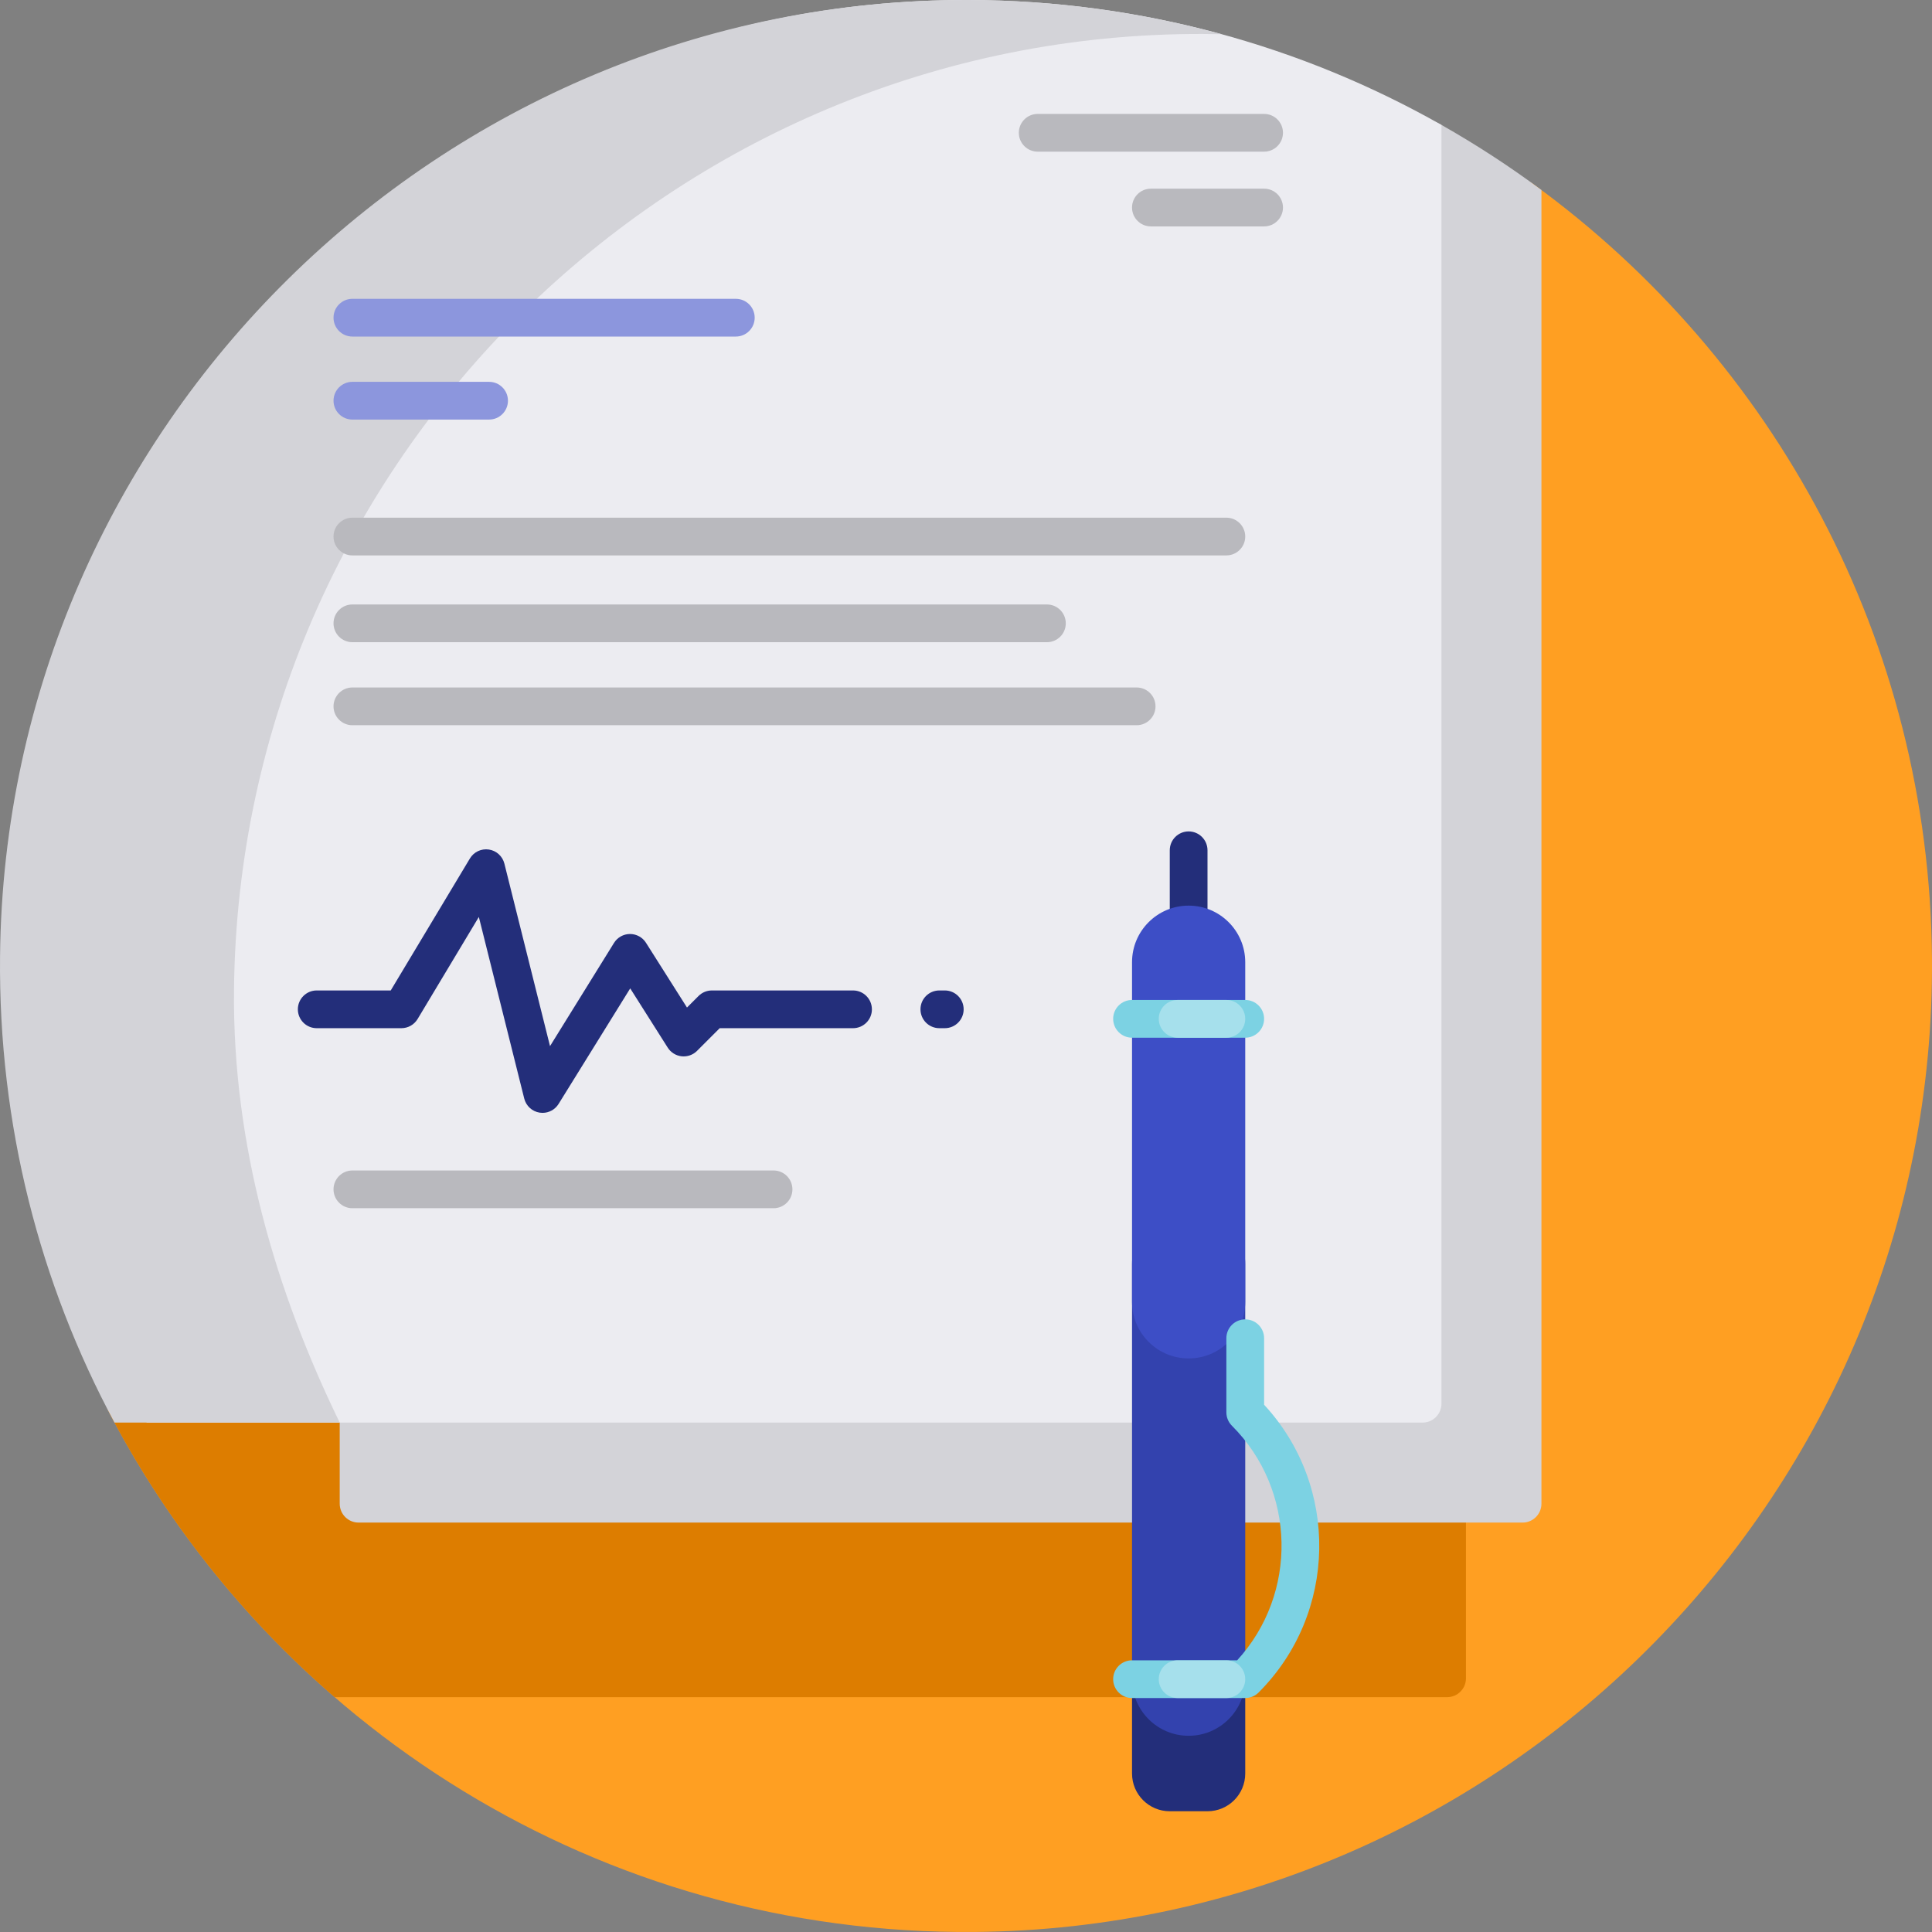
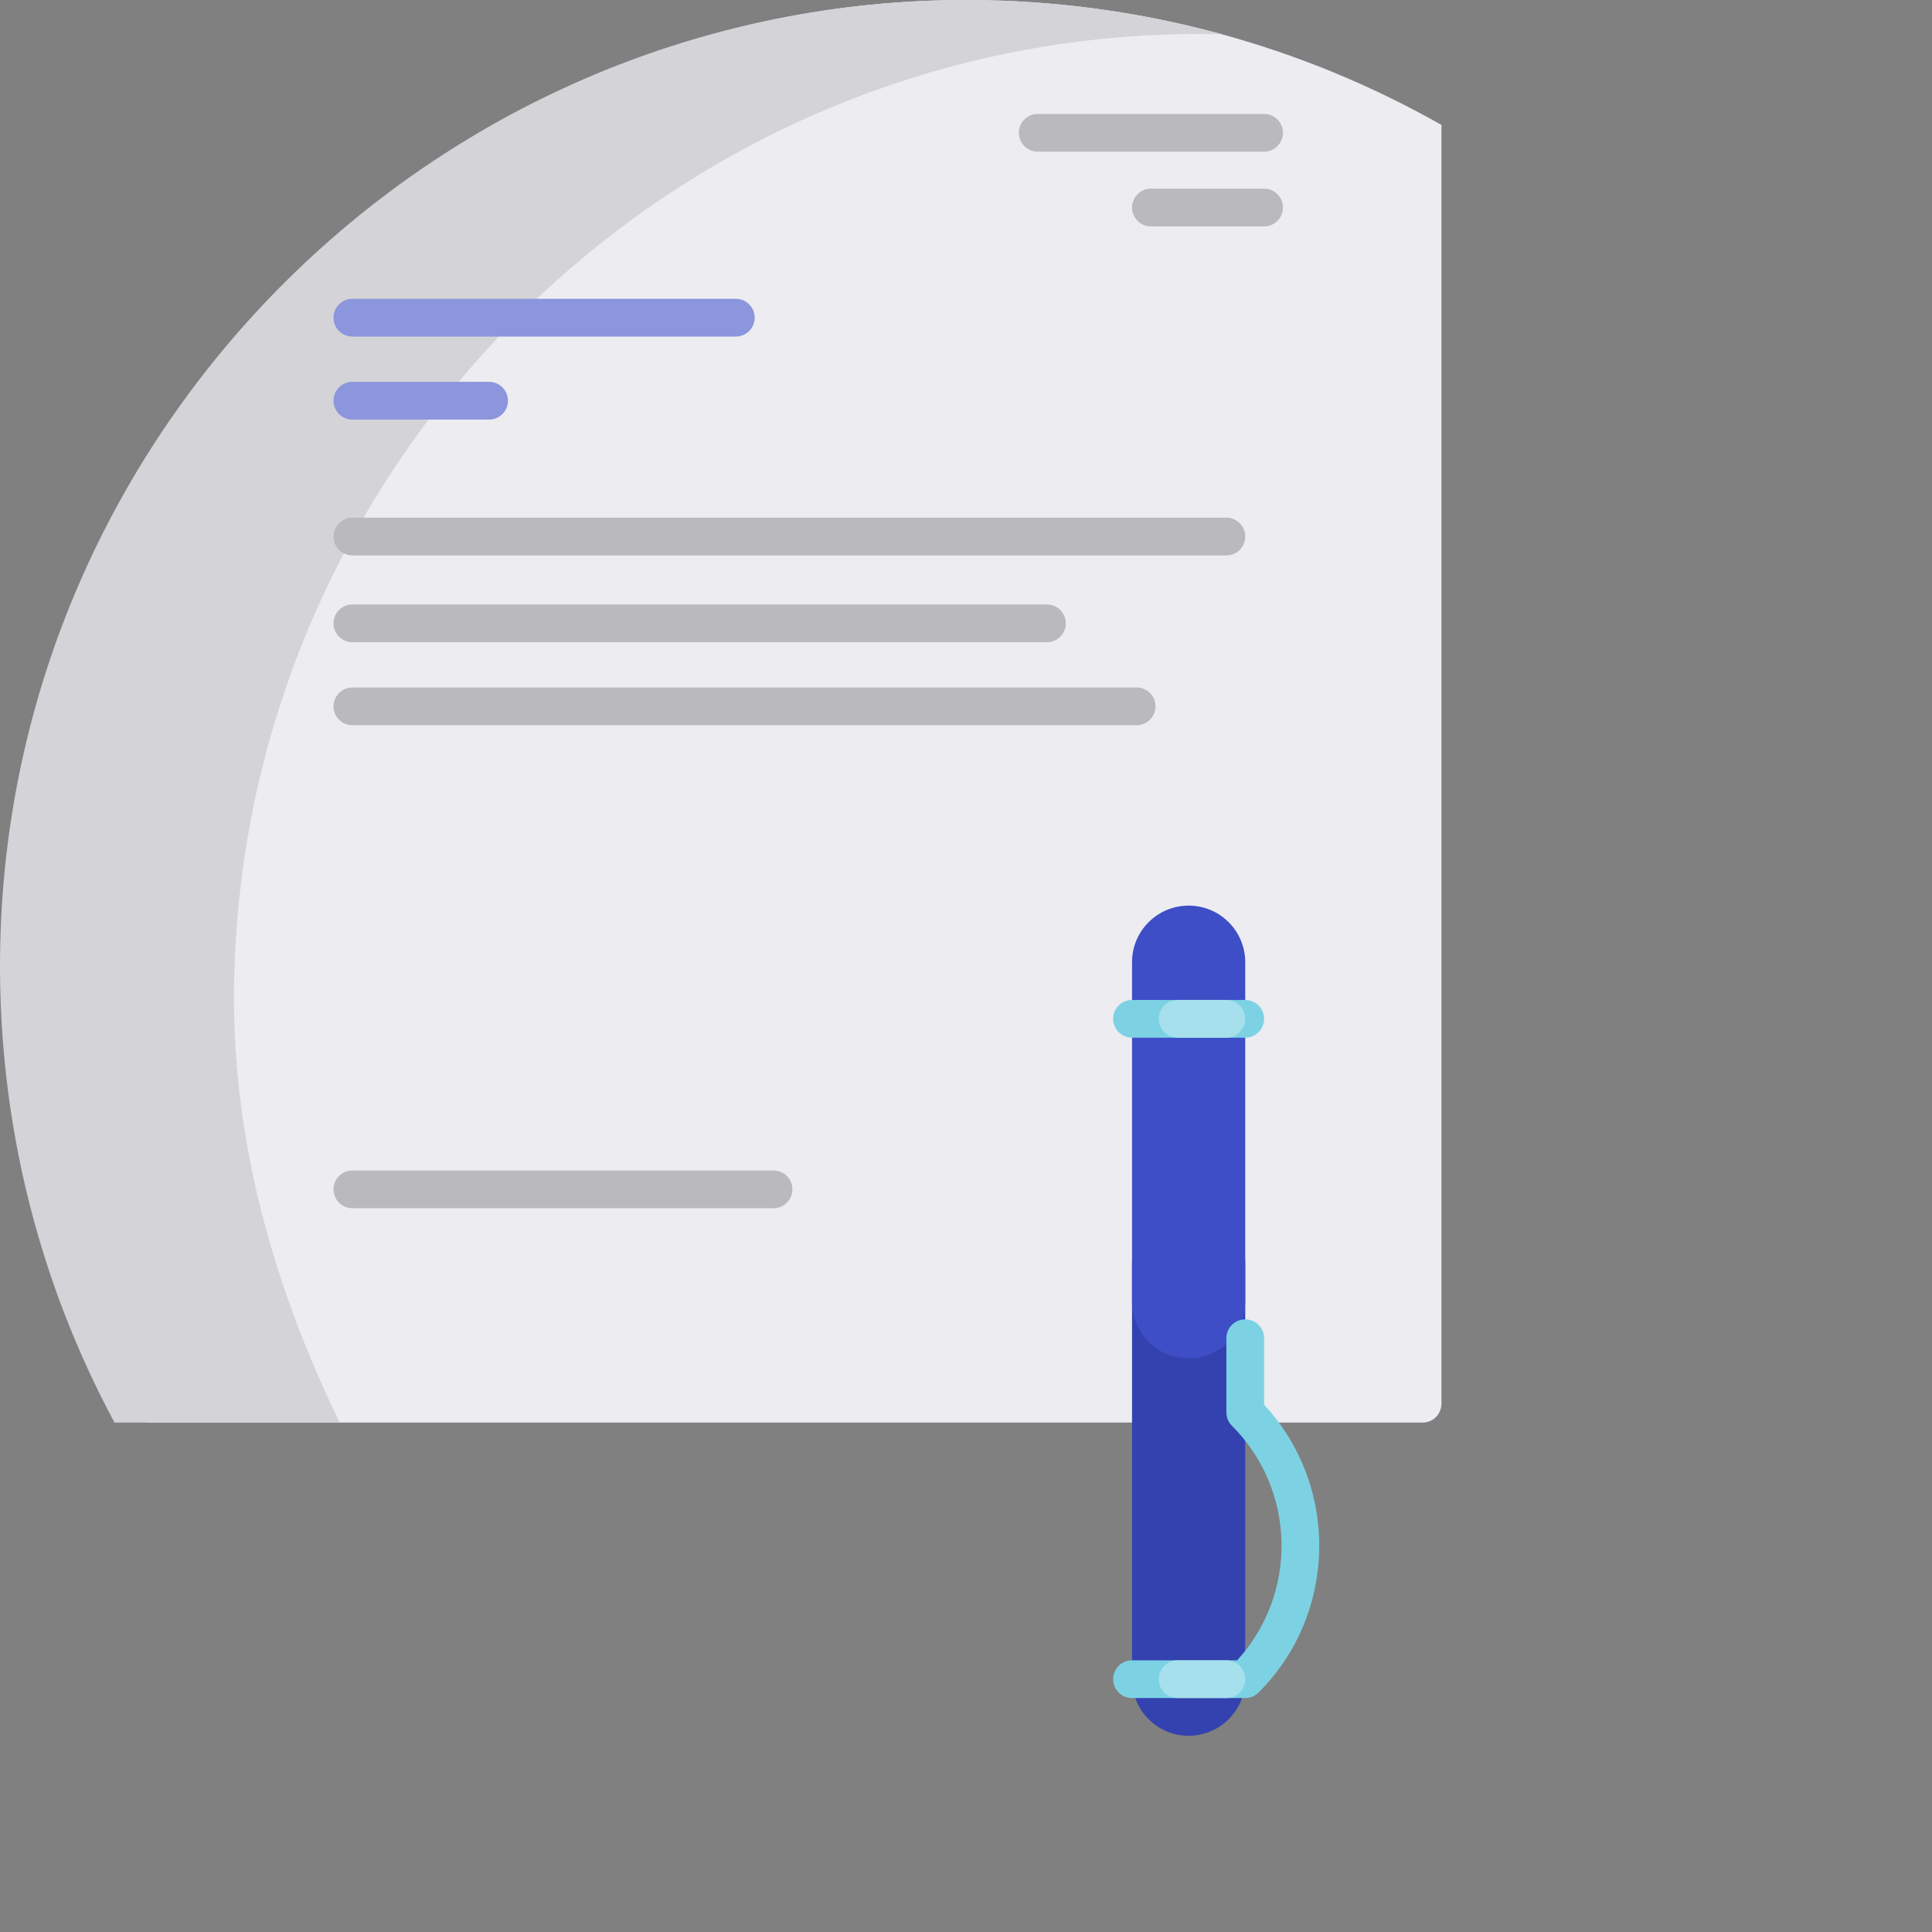
<svg xmlns="http://www.w3.org/2000/svg" id="Capa_1" height="512" viewBox="0 0 512 512" width="512">
  <rect x="0" y="0" width="512" height="512" fill="#808080" stroke="none" />
  <g>
-     <path d="m511.993 254.065c1.042 140.802-112.865 256.673-253.665 257.925-99.38.883-185.825-54.866-229.015-136.929-6.076-11.545 2.334-25.416 15.381-25.416h54.528c162.296 0 293.863-131.567 293.863-293.863 0-6.913 7.852-10.943 13.441-6.874 63.44 46.191 104.843 120.824 105.467 205.157z" fill="#ff9f22" />
-     <path d="m388.494 334.586v110.182c0 2.761-2.239 5-5 5h-294.801c-24.133-20.855-44.329-46.143-59.323-74.598-6.108-11.591 2.221-25.525 15.324-25.525h54.528c32.544 0 63.853-5.291 93.113-15.058h196.159z" fill="#dd7d00" />
-     <path d="m403.5 403.5h-308.472c-2.761 0-5-2.239-5-5v-142.641c0-117.526 88.295-216.275 205.082-229.429 34.984-3.94 78.308 1.812 86.889 6.673 9.203 5.214 18.052 10.981 26.5 17.256v348.141c.001 2.761-2.238 5-4.999 5z" fill="#d3d3d8" />
    <path d="m382 33.104v338.896c0 2.761-2.239 5-5 5h-338.128c-19.75-36.755-30.783-78.892-30.331-123.644 1.415-140.166 108.009-253.742 248.181-253.355 45.536.126 88.275 12.14 125.278 33.103z" fill="#ececf1" />
    <path d="m90.028 377h-59.684c-19.75-36.755-30.783-78.892-30.331-123.644 1.415-140.166 116.537-253.742 256.709-253.355 23.201.064 45.676 3.215 67.037 9.063-1.675-.037-3.354-.058-5.037-.063-140.172-.387-255.294 113.189-256.709 253.355-.415 41.141 11.168 80.072 28.015 114.644z" fill="#d3d3d8" />
    <path d="m210 315.19c0 2.761-2.239 5-5 5h-111.614c-2.761 0-5-2.239-5-5s2.239-5 5-5h111.614c2.762 0 5 2.239 5 5zm125-285h-60c-2.761 0-5 2.239-5 5 0 2.761 2.239 5 5 5h60c2.761 0 5-2.239 5-5 0-2.761-2.238-5-5-5zm0 19.81h-30c-2.761 0-5 2.239-5 5s2.239 5 5 5h30c2.761 0 5-2.239 5-5s-2.238-5-5-5zm-241.614 120.19h184.058c2.761 0 5-2.239 5-5s-2.239-5-5-5h-184.058c-2.761 0-5 2.239-5 5 0 2.762 2.239 5 5 5zm207.836 12h-207.836c-2.761 0-5 2.239-5 5s2.239 5 5 5h207.836c2.761 0 5-2.239 5-5s-2.238-5-5-5zm23.778-45h-231.614c-2.761 0-5 2.239-5 5s2.239 5 5 5h231.614c2.761 0 5-2.239 5-5s-2.238-5-5-5z" fill="#b9b9be" />
    <path d="m134.614 106.19c0 2.761-2.239 5-5 5h-36.228c-2.761 0-5-2.239-5-5s2.239-5 5-5h36.227c2.762 0 5.001 2.239 5.001 5zm60.386-27h-101.614c-2.761 0-5 2.239-5 5s2.239 5 5 5h101.614c2.761 0 5-2.239 5-5s-2.238-5-5-5z" fill="#8c96dd" />
-     <path d="m231.064 267.48c0 2.761-2.238 5-5 5h-35.331l-6.017 6.016c-1.073 1.074-2.577 1.597-4.086 1.434-1.51-.167-2.861-1.012-3.674-2.294l-9.942-15.7-18.985 30.621c-.92 1.485-2.536 2.365-4.248 2.365-.256 0-.515-.02-.773-.06-1.984-.31-3.591-1.778-4.078-3.728l-12.032-48.132-16.231 27.051c-.903 1.506-2.531 2.428-4.287 2.428h-22.443c-2.762 0-5-2.239-5-5s2.238-5 5-5h19.61l20.985-34.974c1.04-1.734 3.019-2.674 5.023-2.373 2 .297 3.624 1.771 4.114 3.733l12.092 48.369 16.958-27.351c.907-1.463 2.503-2.357 4.226-2.365h.023c1.713 0 3.307.877 4.225 2.325l10.869 17.164 3.063-3.063c.938-.938 2.209-1.464 3.535-1.464h37.402c2.763-.002 5.002 2.237 5.002 4.998zm19.314-5h-1.441c-2.762 0-5 2.239-5 5s2.238 5 5 5h1.441c2.762 0 5-2.239 5-5s-2.238-5-5-5z" fill="#232e7a" />
-     <path d="m315 293.667c-2.761 0-5-2.239-5-5v-63.333c0-2.761 2.239-5 5-5 2.761 0 5 2.239 5 5v63.333c0 2.761-2.239 5-5 5zm0 136.333c8.284 0 15 6.716 15 15v25c0 5.523-4.477 10-10 10h-10c-5.523 0-10-4.477-10-10v-25c0-8.284 6.716-15 15-15z" fill="#232e7a" />
    <path d="m315 460c-8.284 0-15-6.716-15-15v-110c0-8.284 6.716-15 15-15 8.284 0 15 6.716 15 15v110c0 8.284-6.716 15-15 15z" fill="#3342ae" />
    <path d="m315 360c-8.284 0-15-6.716-15-15v-90c0-8.284 6.716-15 15-15 8.284 0 15 6.716 15 15v90c0 8.284-6.716 15-15 15z" fill="#3d4ec6" />
    <path d="m330 275h-30c-2.761 0-5-2.239-5-5 0-2.761 2.239-5 5-5h30c2.761 0 5 2.239 5 5 0 2.761-2.239 5-5 5zm5 97.274v-17.63c0-2.761-2.238-5-5-5s-5 2.239-5 5v19.645c0 1.326.526 2.598 1.465 3.536 17.065 17.066 17.531 44.54 1.399 62.175h-27.864c-2.761 0-5 2.239-5 5s2.239 5 5 5h30c1.279 0 2.56-.488 3.535-1.464 20.945-20.945 21.433-54.719 1.465-76.262z" fill="#7cd2e3" />
    <path d="m325 450h-12.915c-2.761 0-5-2.239-5-5 0-2.761 2.239-5 5-5h12.915c2.761 0 5 2.239 5 5 0 2.761-2.239 5-5 5zm5-180c0-2.761-2.239-5-5-5h-12.915c-2.761 0-5 2.239-5 5 0 2.761 2.239 5 5 5h12.915c2.761 0 5-2.239 5-5z" fill="#a6e0ec" />
  </g>
</svg>